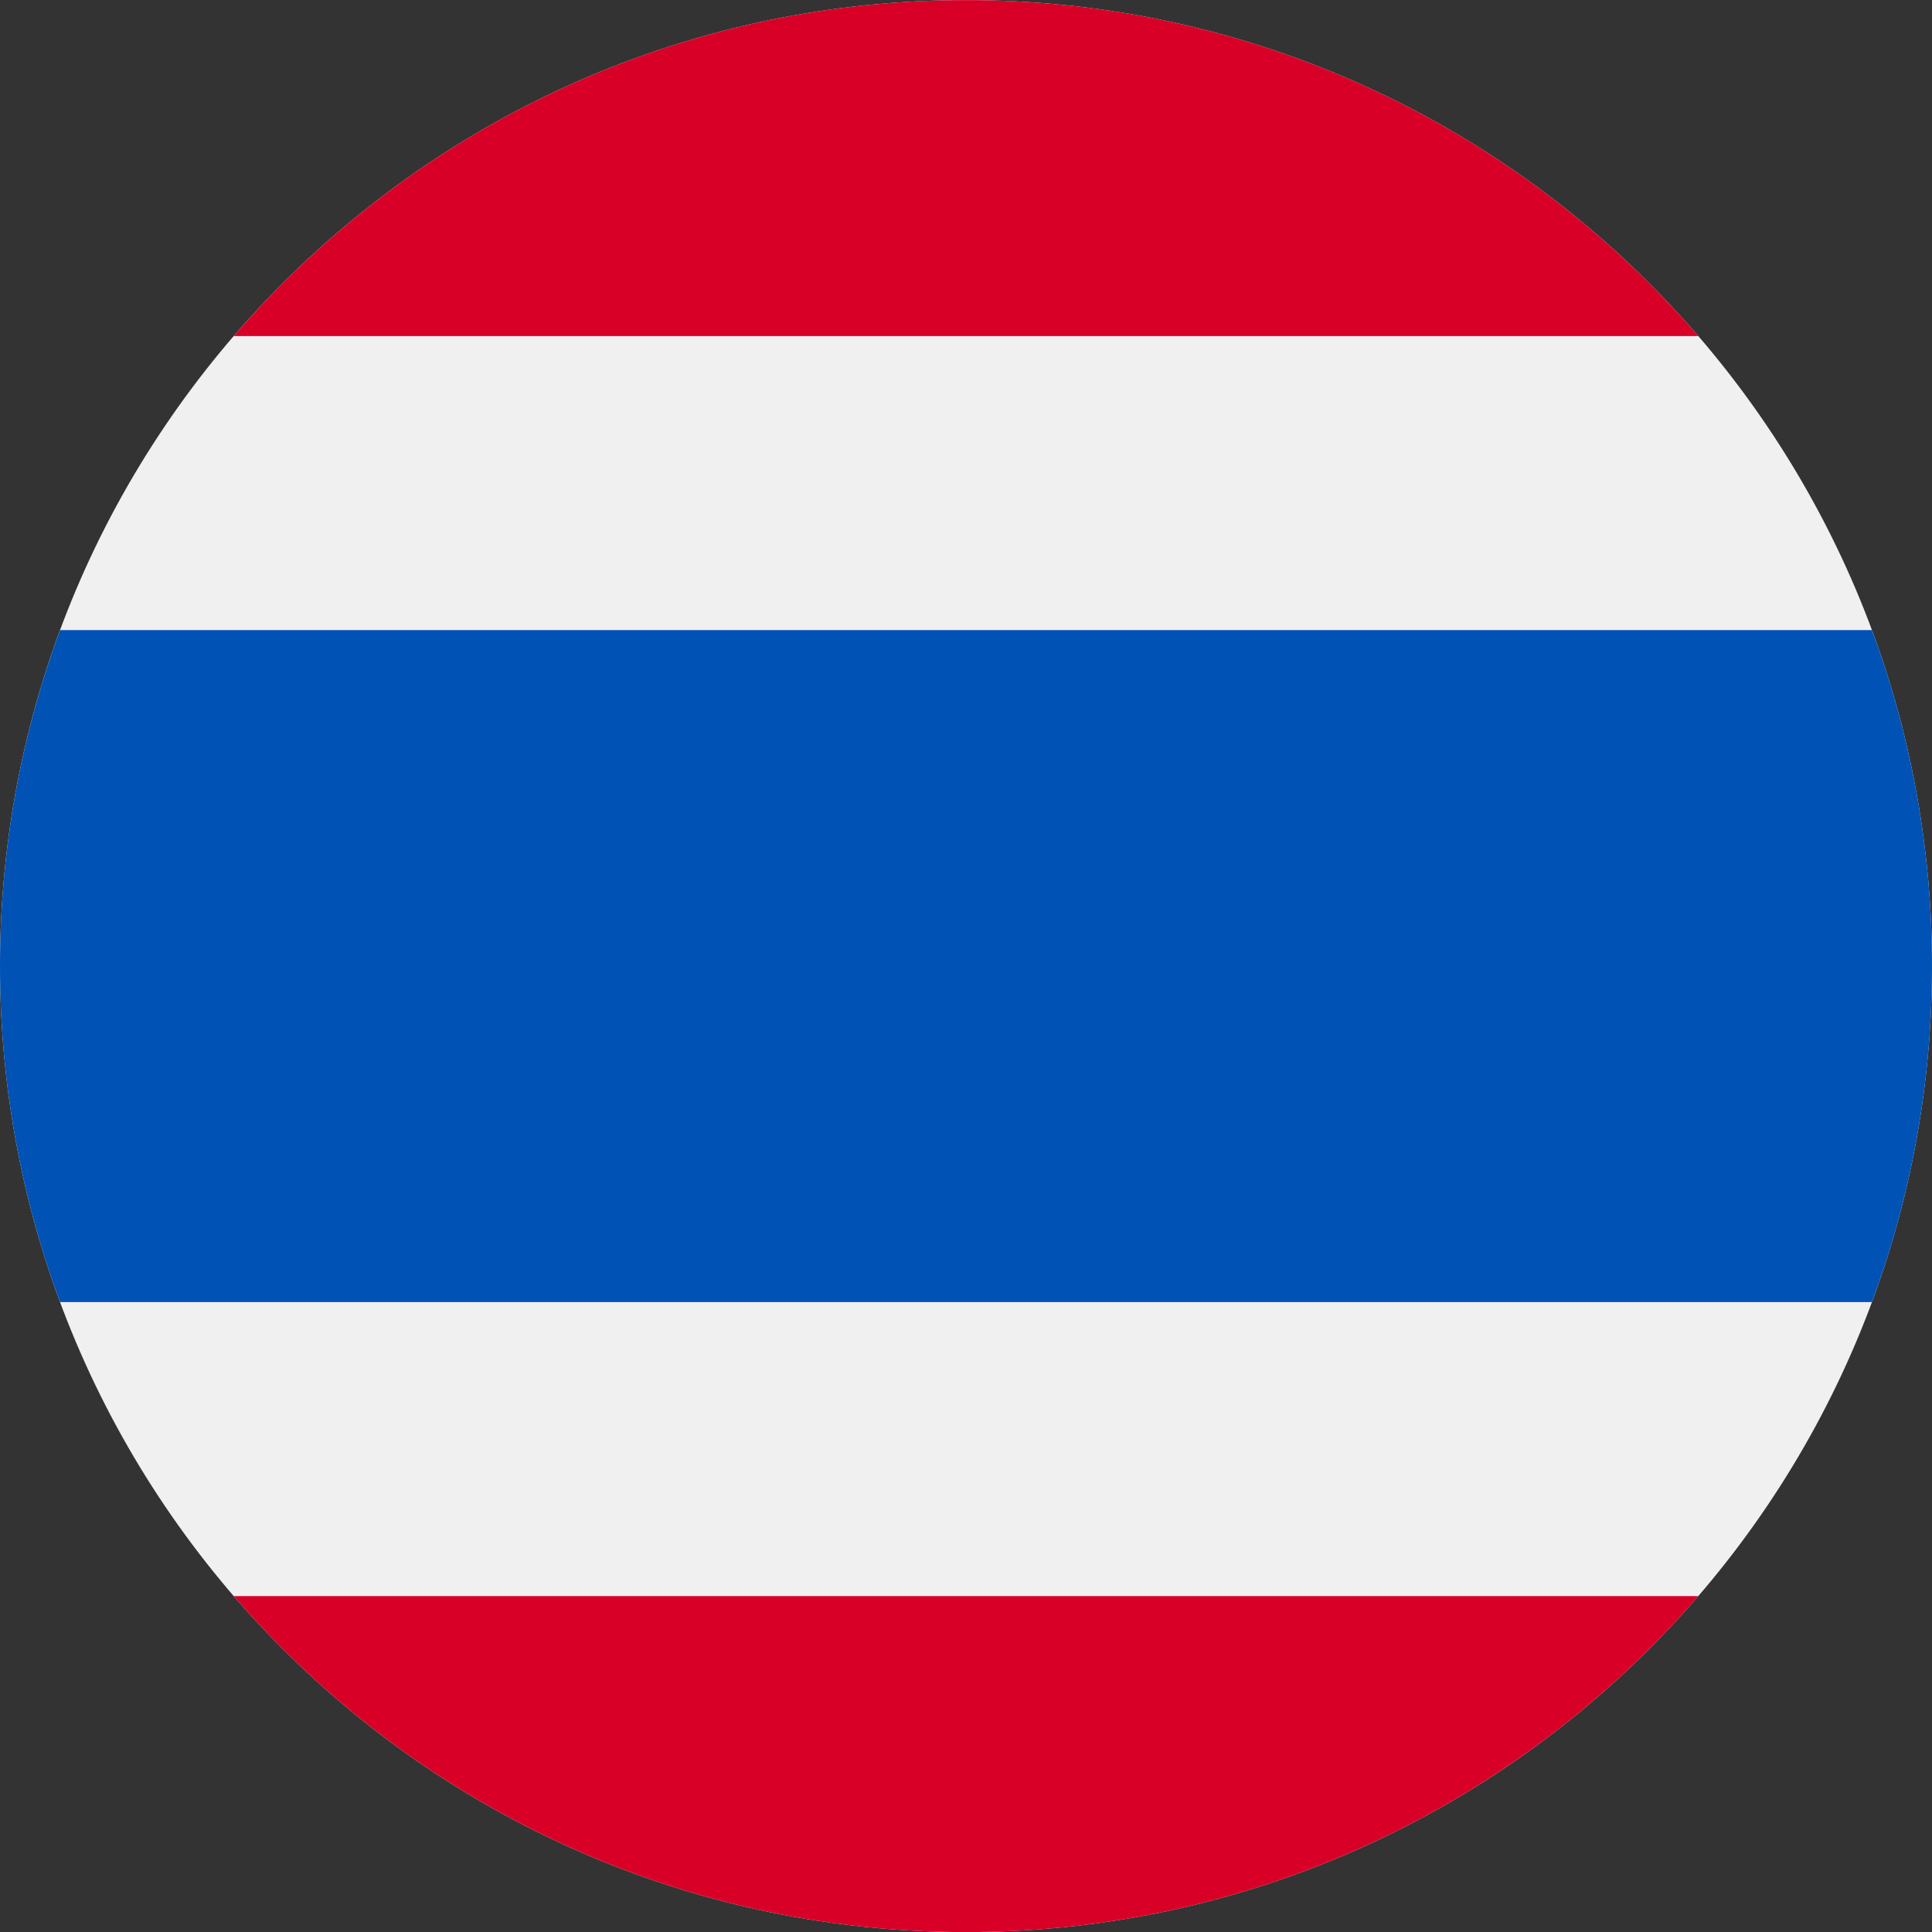
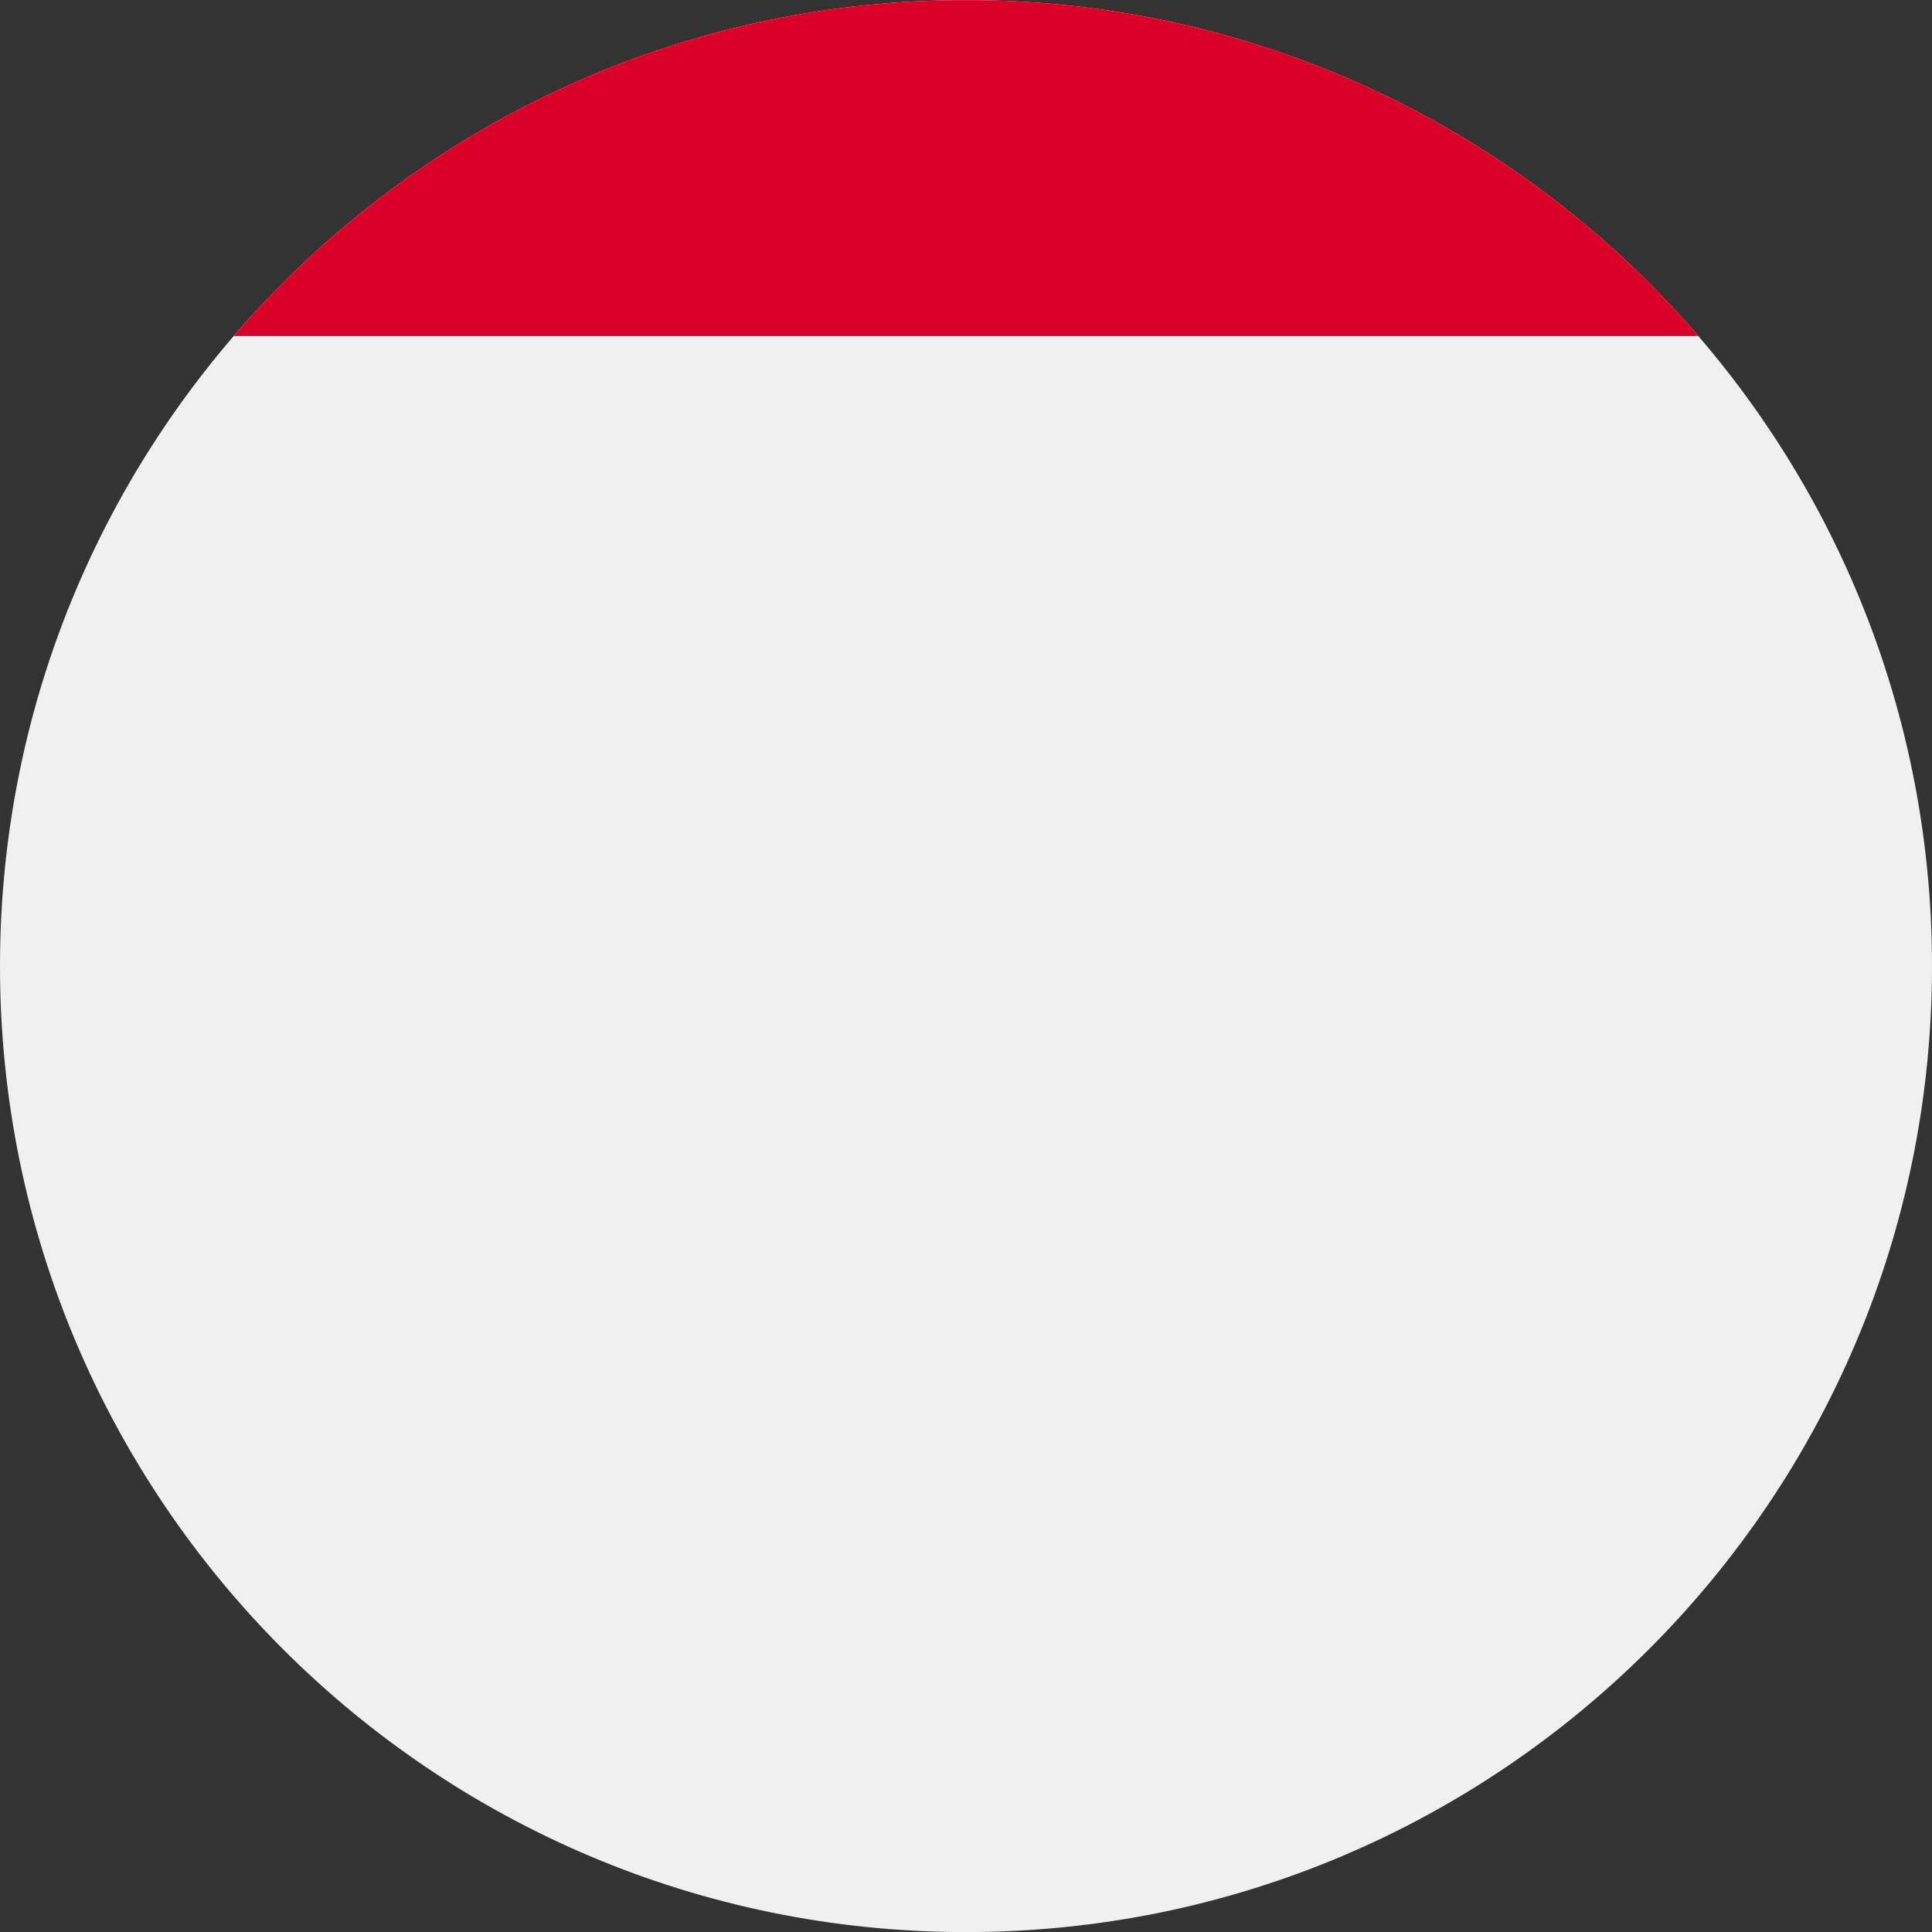
<svg xmlns="http://www.w3.org/2000/svg" width="24" height="24" viewBox="0 0 24 24" fill="none">
  <rect x="0" y="0" width="24" height="24" fill="#333333" stroke="none" />
  <g clip-path="url(#clip0_8860_320)">
    <g clip-path="url(#clip1_8860_320)">
      <path d="M12 24.001C18.627 24.001 24 18.628 24 12.001C24 5.373 18.627 0.001 12 0.001C5.373 0.001 0 5.373 0 12.001C0 18.628 5.373 24.001 12 24.001Z" fill="#F0F0F0" />
-       <path d="M23.254 7.827H0.746C0.264 9.127 0 10.533 0 12.001C0 13.469 0.264 14.875 0.746 16.175H23.254C23.736 14.875 24 13.469 24 12.001C24 10.533 23.736 9.127 23.254 7.827Z" fill="#0052B4" />
      <path d="M12 0.001C8.363 0.001 5.104 1.619 2.903 4.175H21.097C18.896 1.619 15.637 0.001 12 0.001Z" fill="#D80027" />
-       <path d="M21.097 19.827H2.903C5.104 22.382 8.363 24.001 12 24.001C15.637 24.001 18.896 22.382 21.097 19.827Z" fill="#D80027" />
    </g>
  </g>
  <defs>
    <clipPath id="clip0_8860_320">
      <rect width="24" height="24" fill="white" />
    </clipPath>
    <clipPath id="clip1_8860_320">
      <rect width="24" height="24" fill="white" transform="translate(0 0.001)" />
    </clipPath>
  </defs>
</svg>